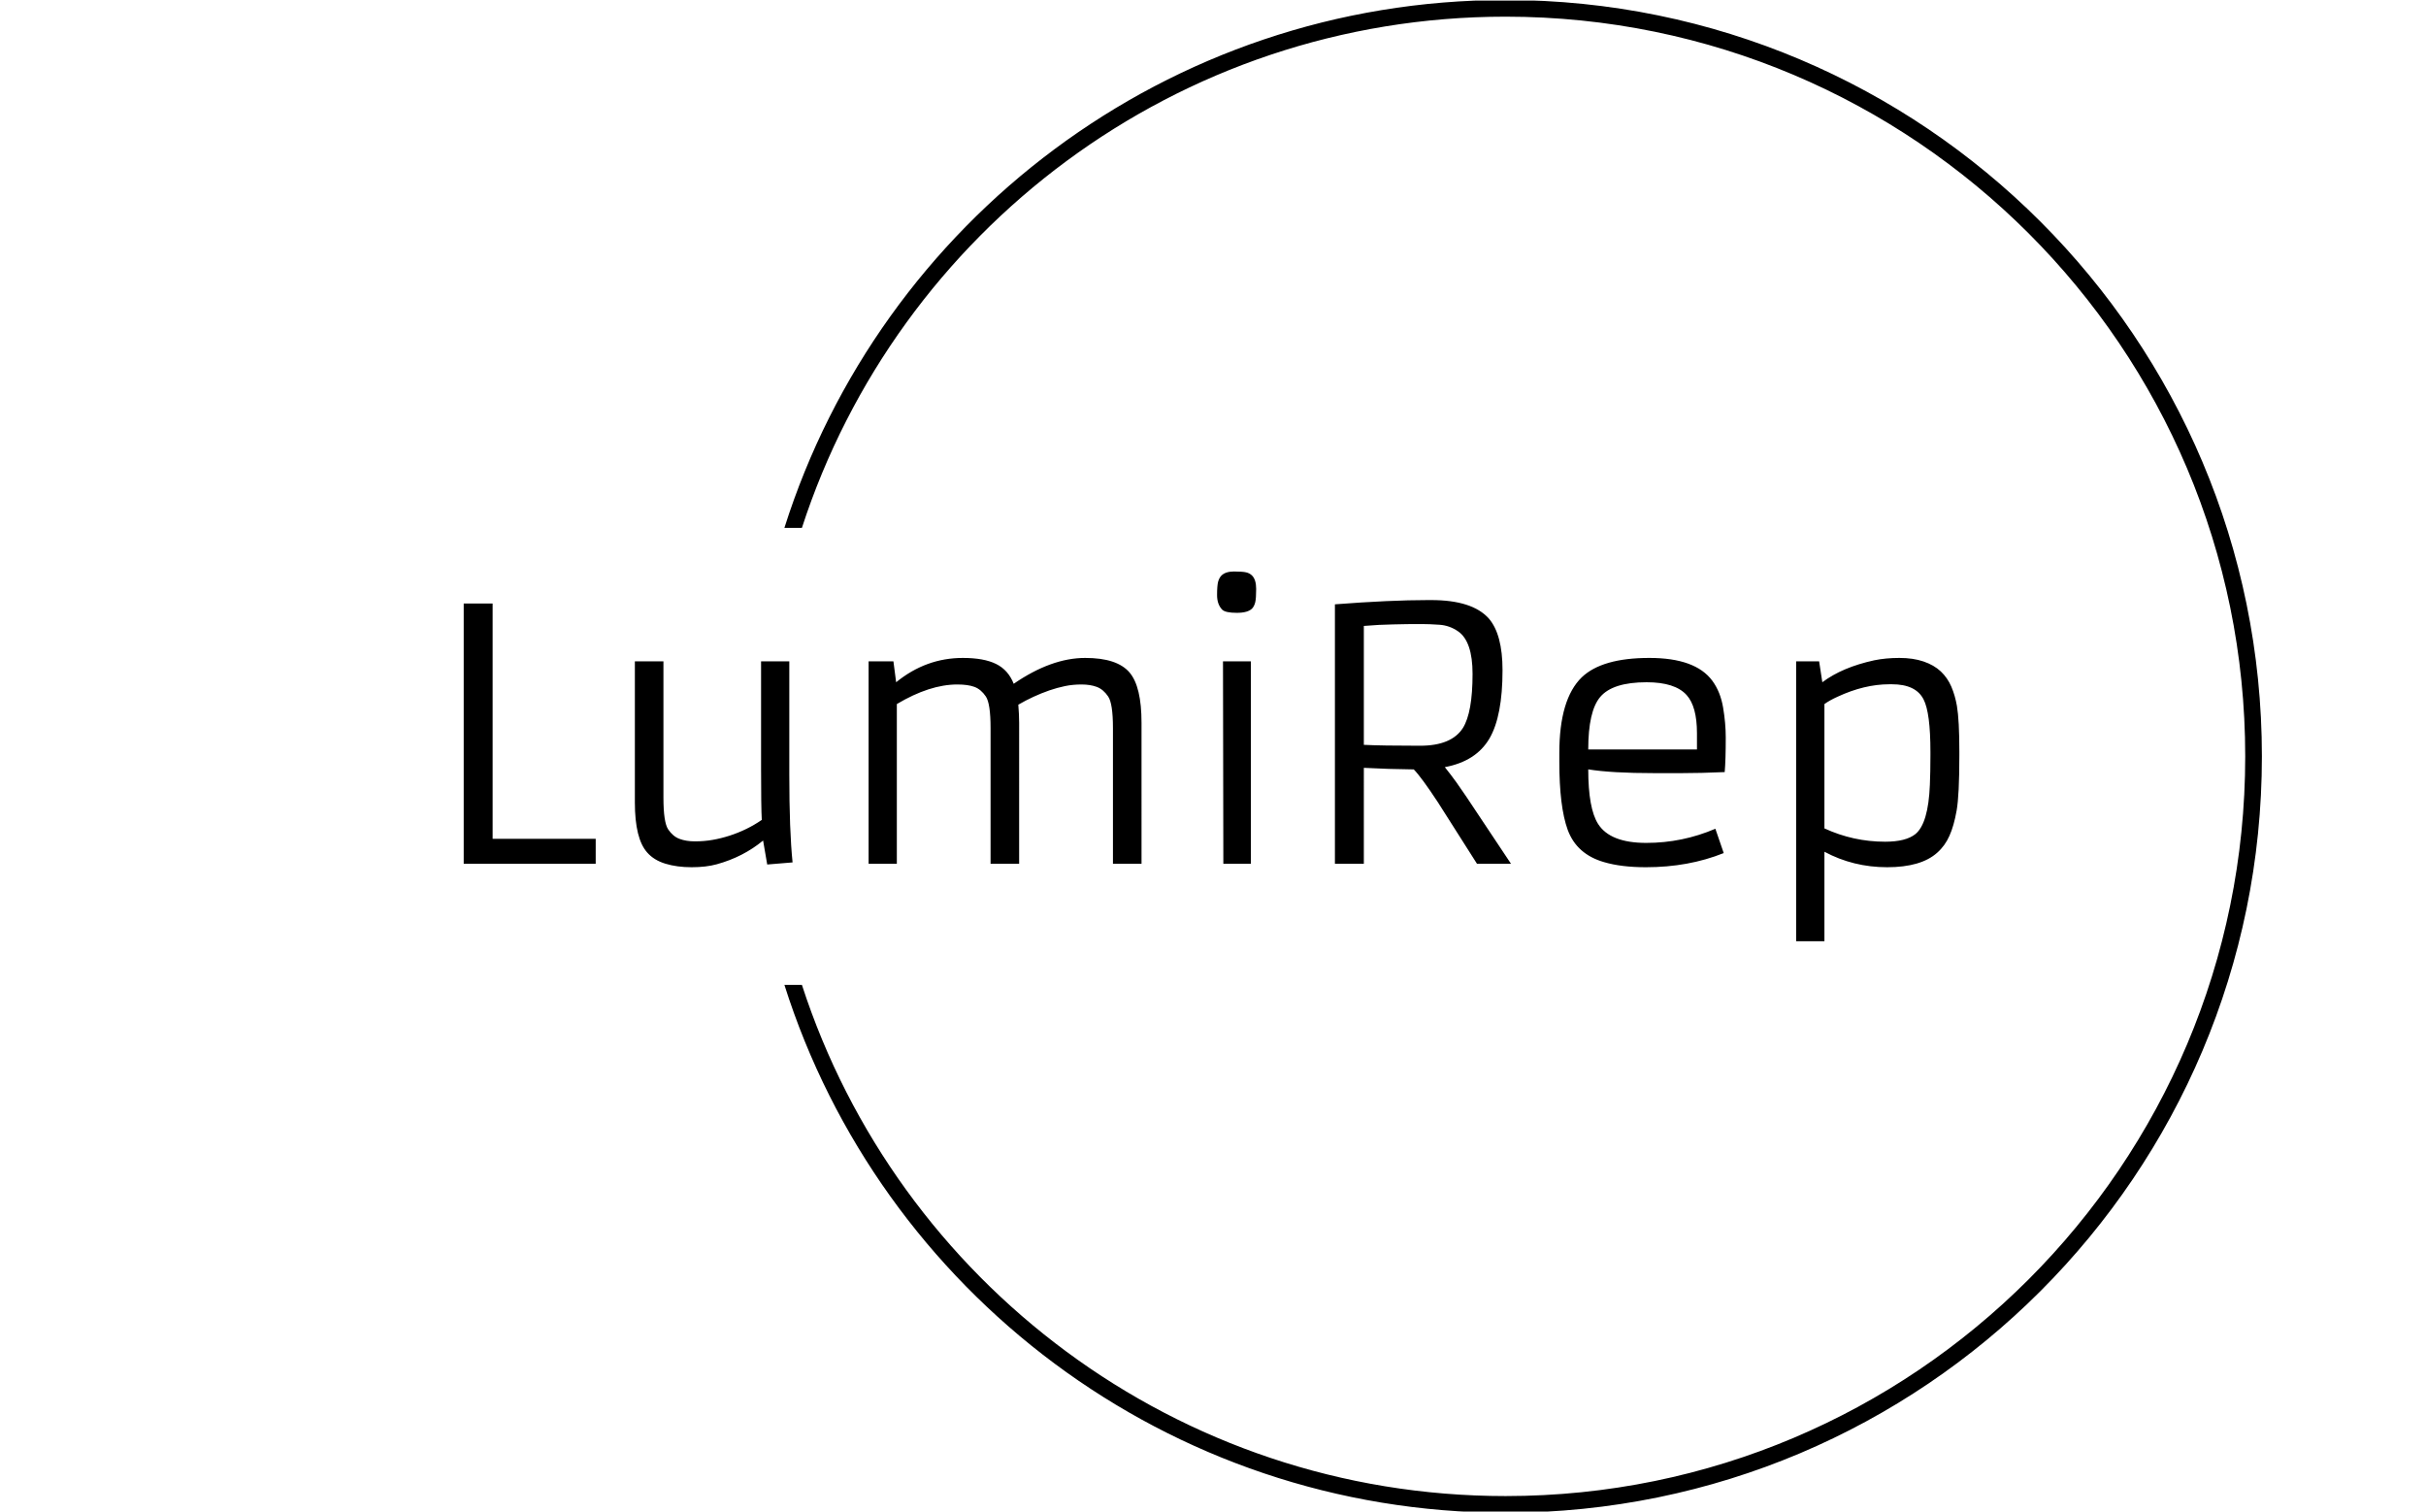
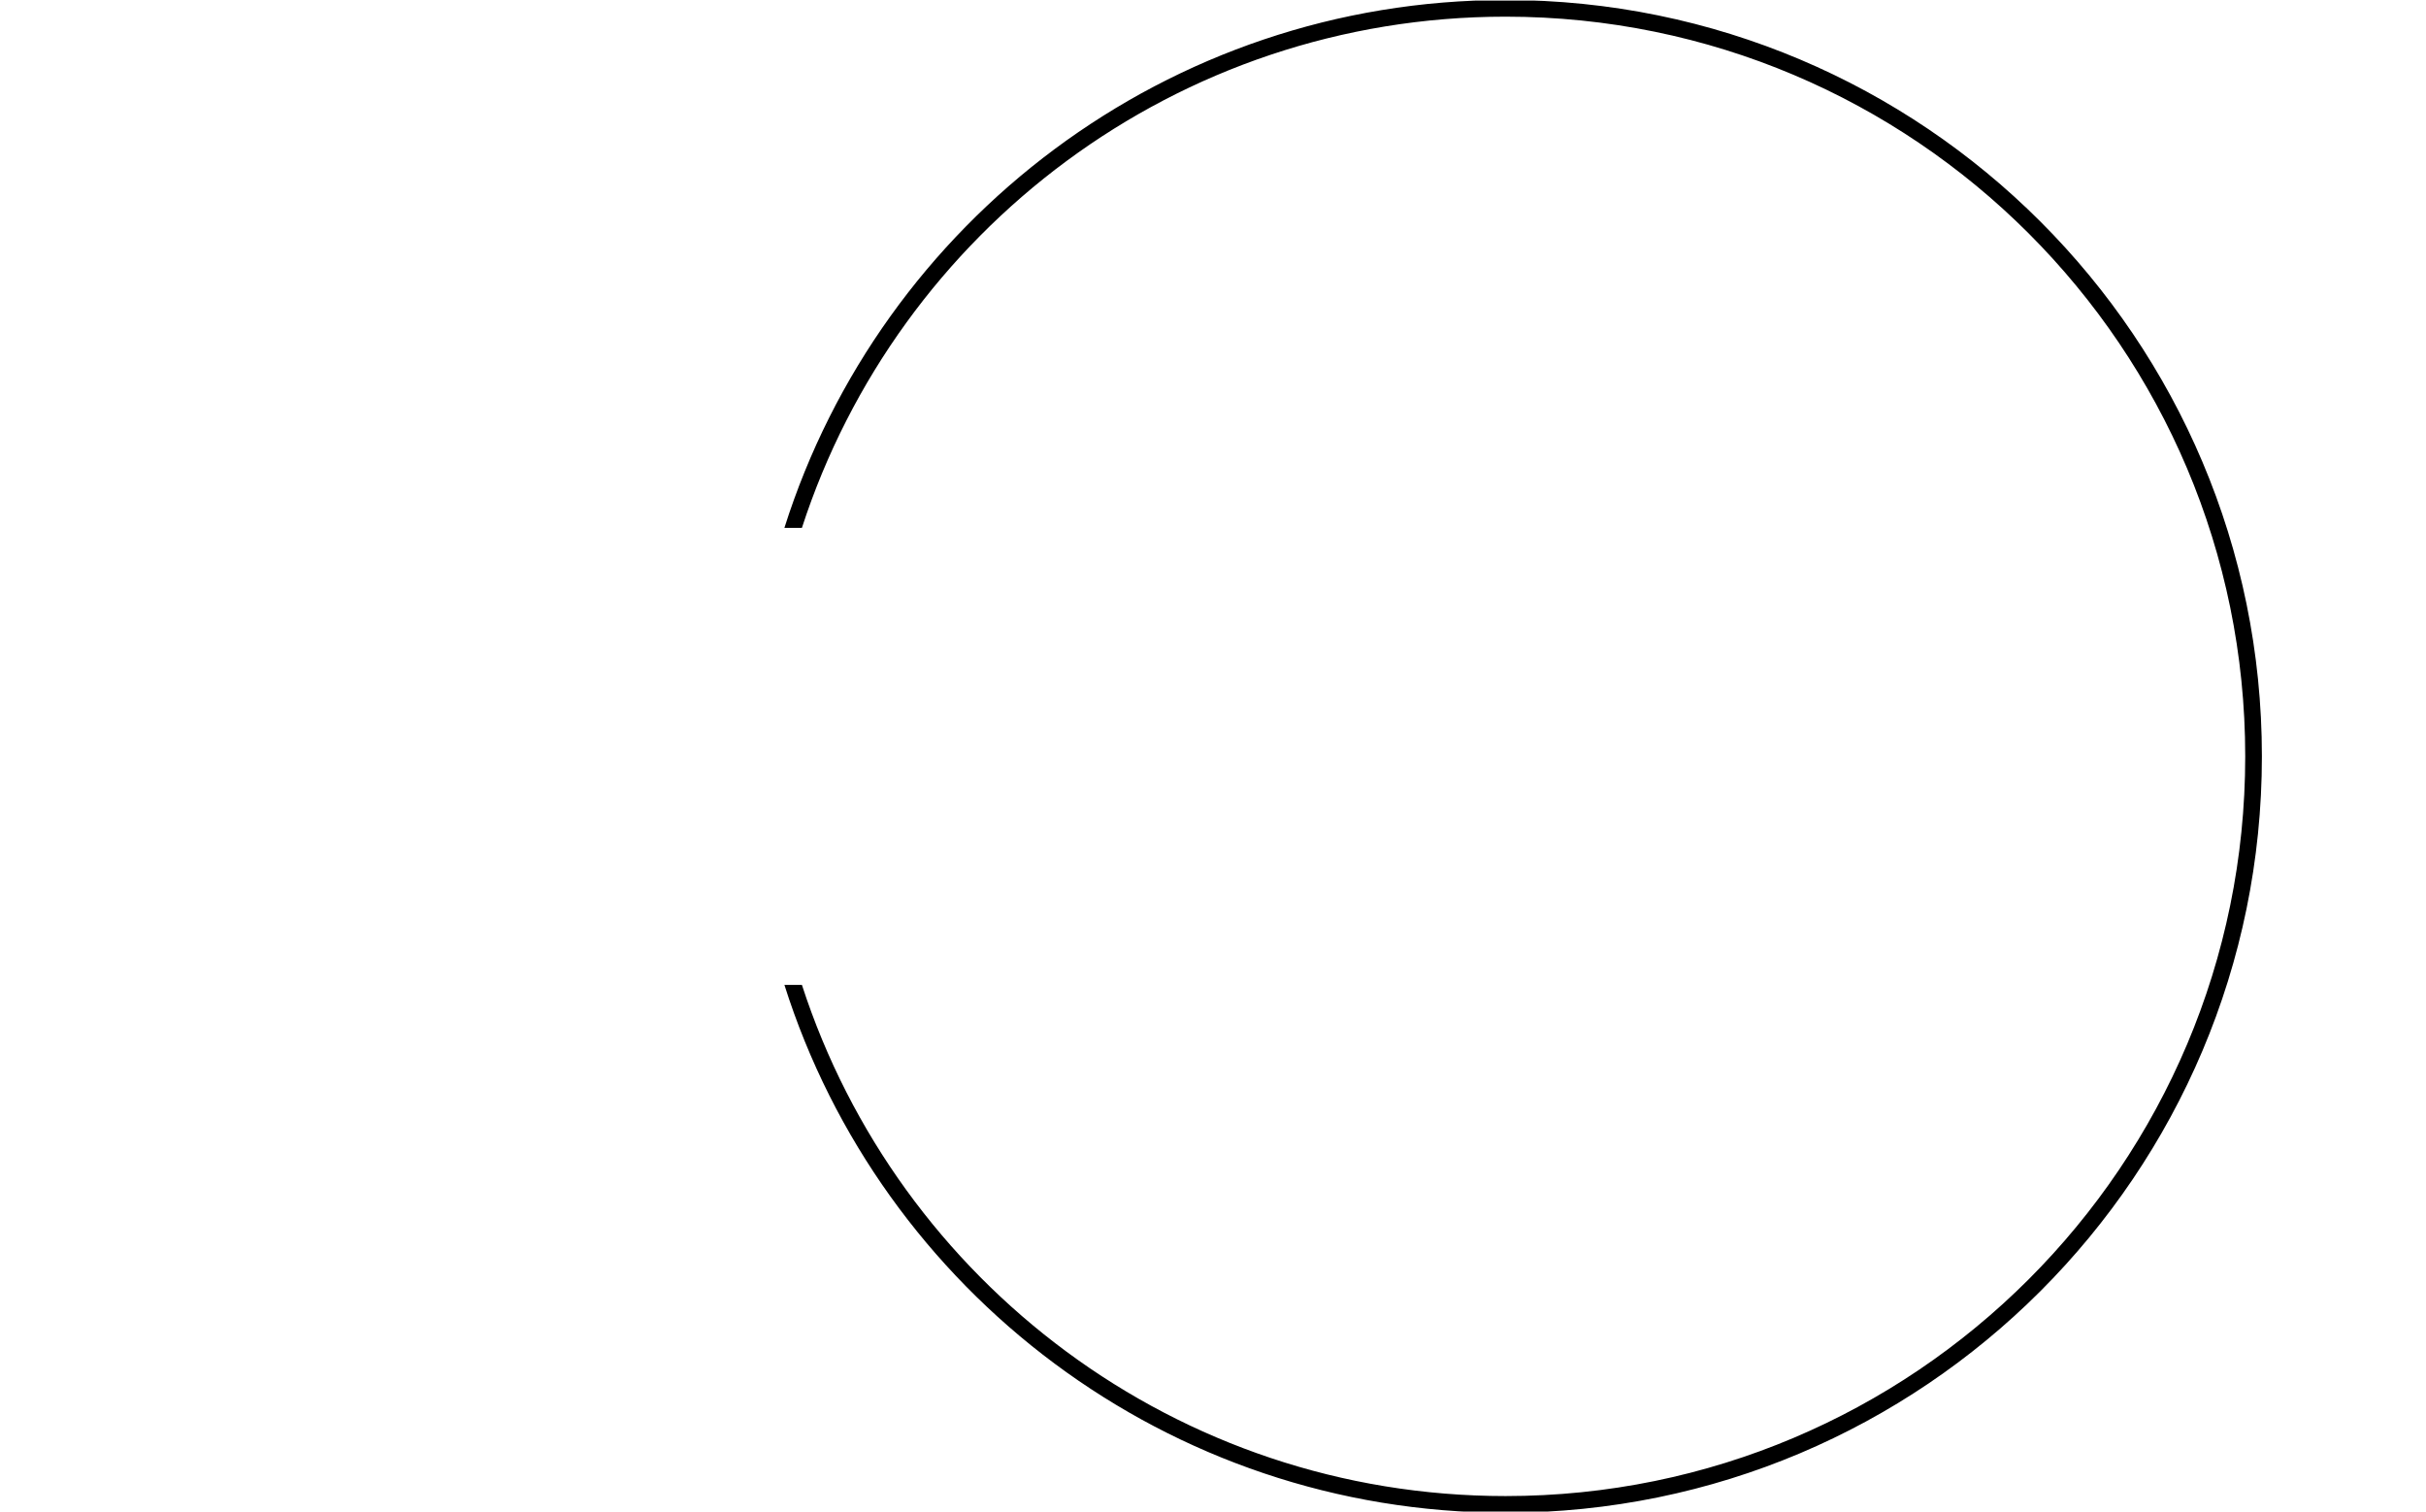
<svg xmlns="http://www.w3.org/2000/svg" data-bbox="191.14 0 741.216 623.504" viewBox="0 0 1000 623" height="623" width="1000" data-type="ugc">
  <g transform="translate(-.606 .252)">
    <svg width="1000" height="623" viewBox="0 0 396 247">
      <g transform="translate(.24 -.1)">
        <svg width="395.52" height="247.2" viewBox="0 0 395.52 247.2">
          <svg />
          <svg width="395.52" height="247.2" viewBox="0 0 395.52 247.2">
            <g transform="translate(75.544 93.39)">
              <svg width="244.431" height="60.42" viewBox="0 0 244.431 60.42">
                <svg width="244.431" height="60.42" viewBox="0 0 244.431 60.42">
                  <svg width="244.431" height="60.42" viewBox="0 0 244.431 60.42">
                    <svg width="244.431" height="60.42" viewBox="0 0 244.431 60.42">
                      <svg width="244.431" height="60.42" viewBox="0 0 244.431 60.42">
                        <svg width="244.431" height="60.42" viewBox="0 0 244.431 60.42">
                          <svg height="60.42" viewBox="5.74 -41.94 214.61 53.05" width="244.431">
-                             <path class="undefined-text-0" fill="#000000" d="M5.74 0v-37.35h4.15v33.76h14.79V0H5.74Zm46.72-29.05v16.26q0 8.05.47 12.59l-3.64.3-.59-3.44Q45.85-.98 42.04.07q-1.52.42-3.6.42-2.09 0-3.74-.5-1.65-.5-2.62-1.6-1.78-1.98-1.78-7.2v-20.24h4.1v19.58q0 3.51.68 4.53.68 1.01 1.62 1.36.94.36 2.24.36 1.29 0 2.5-.21t2.43-.6q2.56-.83 4.64-2.27v-.02q-.1-1.86-.1-7.23v-15.5h4.05Zm24.12 3.32q-3.98 0-8.69 2.81V0h-4.05v-29.05h3.56l.39 3q4.28-3.49 9.57-3.49 3.03 0 4.78.87 1.74.86 2.52 2.84 5.4-3.71 10.26-3.71 4.59 0 6.37 2.1 1.71 2.02 1.71 7.2V0h-4.1v-19.48q0-3.52-.69-4.53-.68-1.01-1.62-1.37-.94-.35-2.2-.35-1.26 0-2.37.23t-2.25.62q-2.32.81-4.45 2.05.12 1.47.12 2.59V0h-4.1v-19.48q0-3.52-.68-4.53-.68-1.01-1.62-1.37-.94-.35-2.46-.35Zm40.09-10.28q-1.64 0-2.1-.46-.73-.76-.73-2.09 0-1.33.15-1.91.16-.57.48-.89.59-.58 1.79-.58 1.21 0 1.74.12.52.12.86.46.59.59.59 1.92t-.13 1.9q-.14.58-.46.92-.61.61-2.19.61ZM114.74 0l-.05-29.05h4V0h-3.95Zm16.01 0v-37.23q7.94-.61 13.33-.61h.49q5.88 0 8.25 2.63 1.98 2.28 1.98 7.43 0 6.59-1.88 9.81-1.93 3.27-6.4 4.1.83 1.03 1.64 2.15l1.44 2.08L156.02 0h-4.88l-5.62-8.84q-2.34-3.56-3.46-4.71h-.27q-1.74-.02-3.35-.07l-3.54-.15V0h-4.15Zm4.15-34.13v17.06q2.57.13 8.06.13 4.52 0 6.15-2.54 1.39-2.22 1.39-7.77 0-4.66-2.07-6.1-1.22-.85-2.68-.95-1.45-.1-2.53-.1-1.09 0-2.1.01-1.02.01-2.02.04-1 .02-2.03.07l-2.17.15Zm50.44 29.1 1.2 3.49Q181.48.49 175.38.49q-3.54 0-6.01-.73-3.93-1.13-5.22-4.64-1.2-3.3-1.2-9.77v-1.24q0-7.74 3.22-10.87 2.91-2.78 9.7-2.78 6.61 0 9.03 3.27 1.17 1.59 1.55 3.85.38 2.25.38 4.3 0 3.2-.15 4.96-3.44.15-6.17.15h-3.94q-6.15 0-9.47-.54 0 5.62 1.42 7.84Q170.25-3 175.43-3q5.17 0 9.91-2.03ZM167.1-16.41h15.6v-2.34q0-3.83-1.49-5.47-1.66-1.83-5.73-1.83-4.89 0-6.67 2.12-1.71 2.03-1.71 7.52Zm33.89 14.68v12.84h-4.06v-40.16h3.3l.46 3q2.86-2.15 7.45-3.15 1.66-.34 3.61-.34 1.96 0 3.46.51t2.48 1.43q.97.92 1.51 2.18.54 1.27.8 2.76.35 2.05.35 6.55v.56q0 5.71-.39 7.91t-1.03 3.62q-.63 1.43-1.76 2.43-2.32 2.08-7.18 2.08-4.85 0-9-2.22Zm0-21.19v17.84q4.15 1.91 8.71 1.91 2.98 0 4.35-1.1 1.85-1.52 2.07-7.06.08-1.83.08-4.2v-.53q0-5.62-.98-7.52-1.1-2.18-4.54-2.18h-.37q-3.59 0-7.44 1.79-1.13.51-1.88 1.05Z" />
-                           </svg>
+                             </svg>
                        </svg>
                      </svg>
                    </svg>
                  </svg>
                </svg>
              </svg>
            </g>
            <path stroke="transparent" fill="#000000" d="M245.816 0c68.262 0 123.6 55.338 123.6 123.6s-55.338 123.6-123.6 123.6c-55.247 0-102.029-36.248-117.859-86.258h2.861c15.732 48.482 61.271 83.534 114.998 83.534 66.758 0 120.876-54.118 120.875-120.876 0-66.758-54.118-120.876-120.875-120.876-53.726 0-99.265 35.052-114.998 83.534h-2.861C143.787 36.247 190.569 0 245.816 0z" />
          </svg>
        </svg>
      </g>
    </svg>
  </g>
</svg>